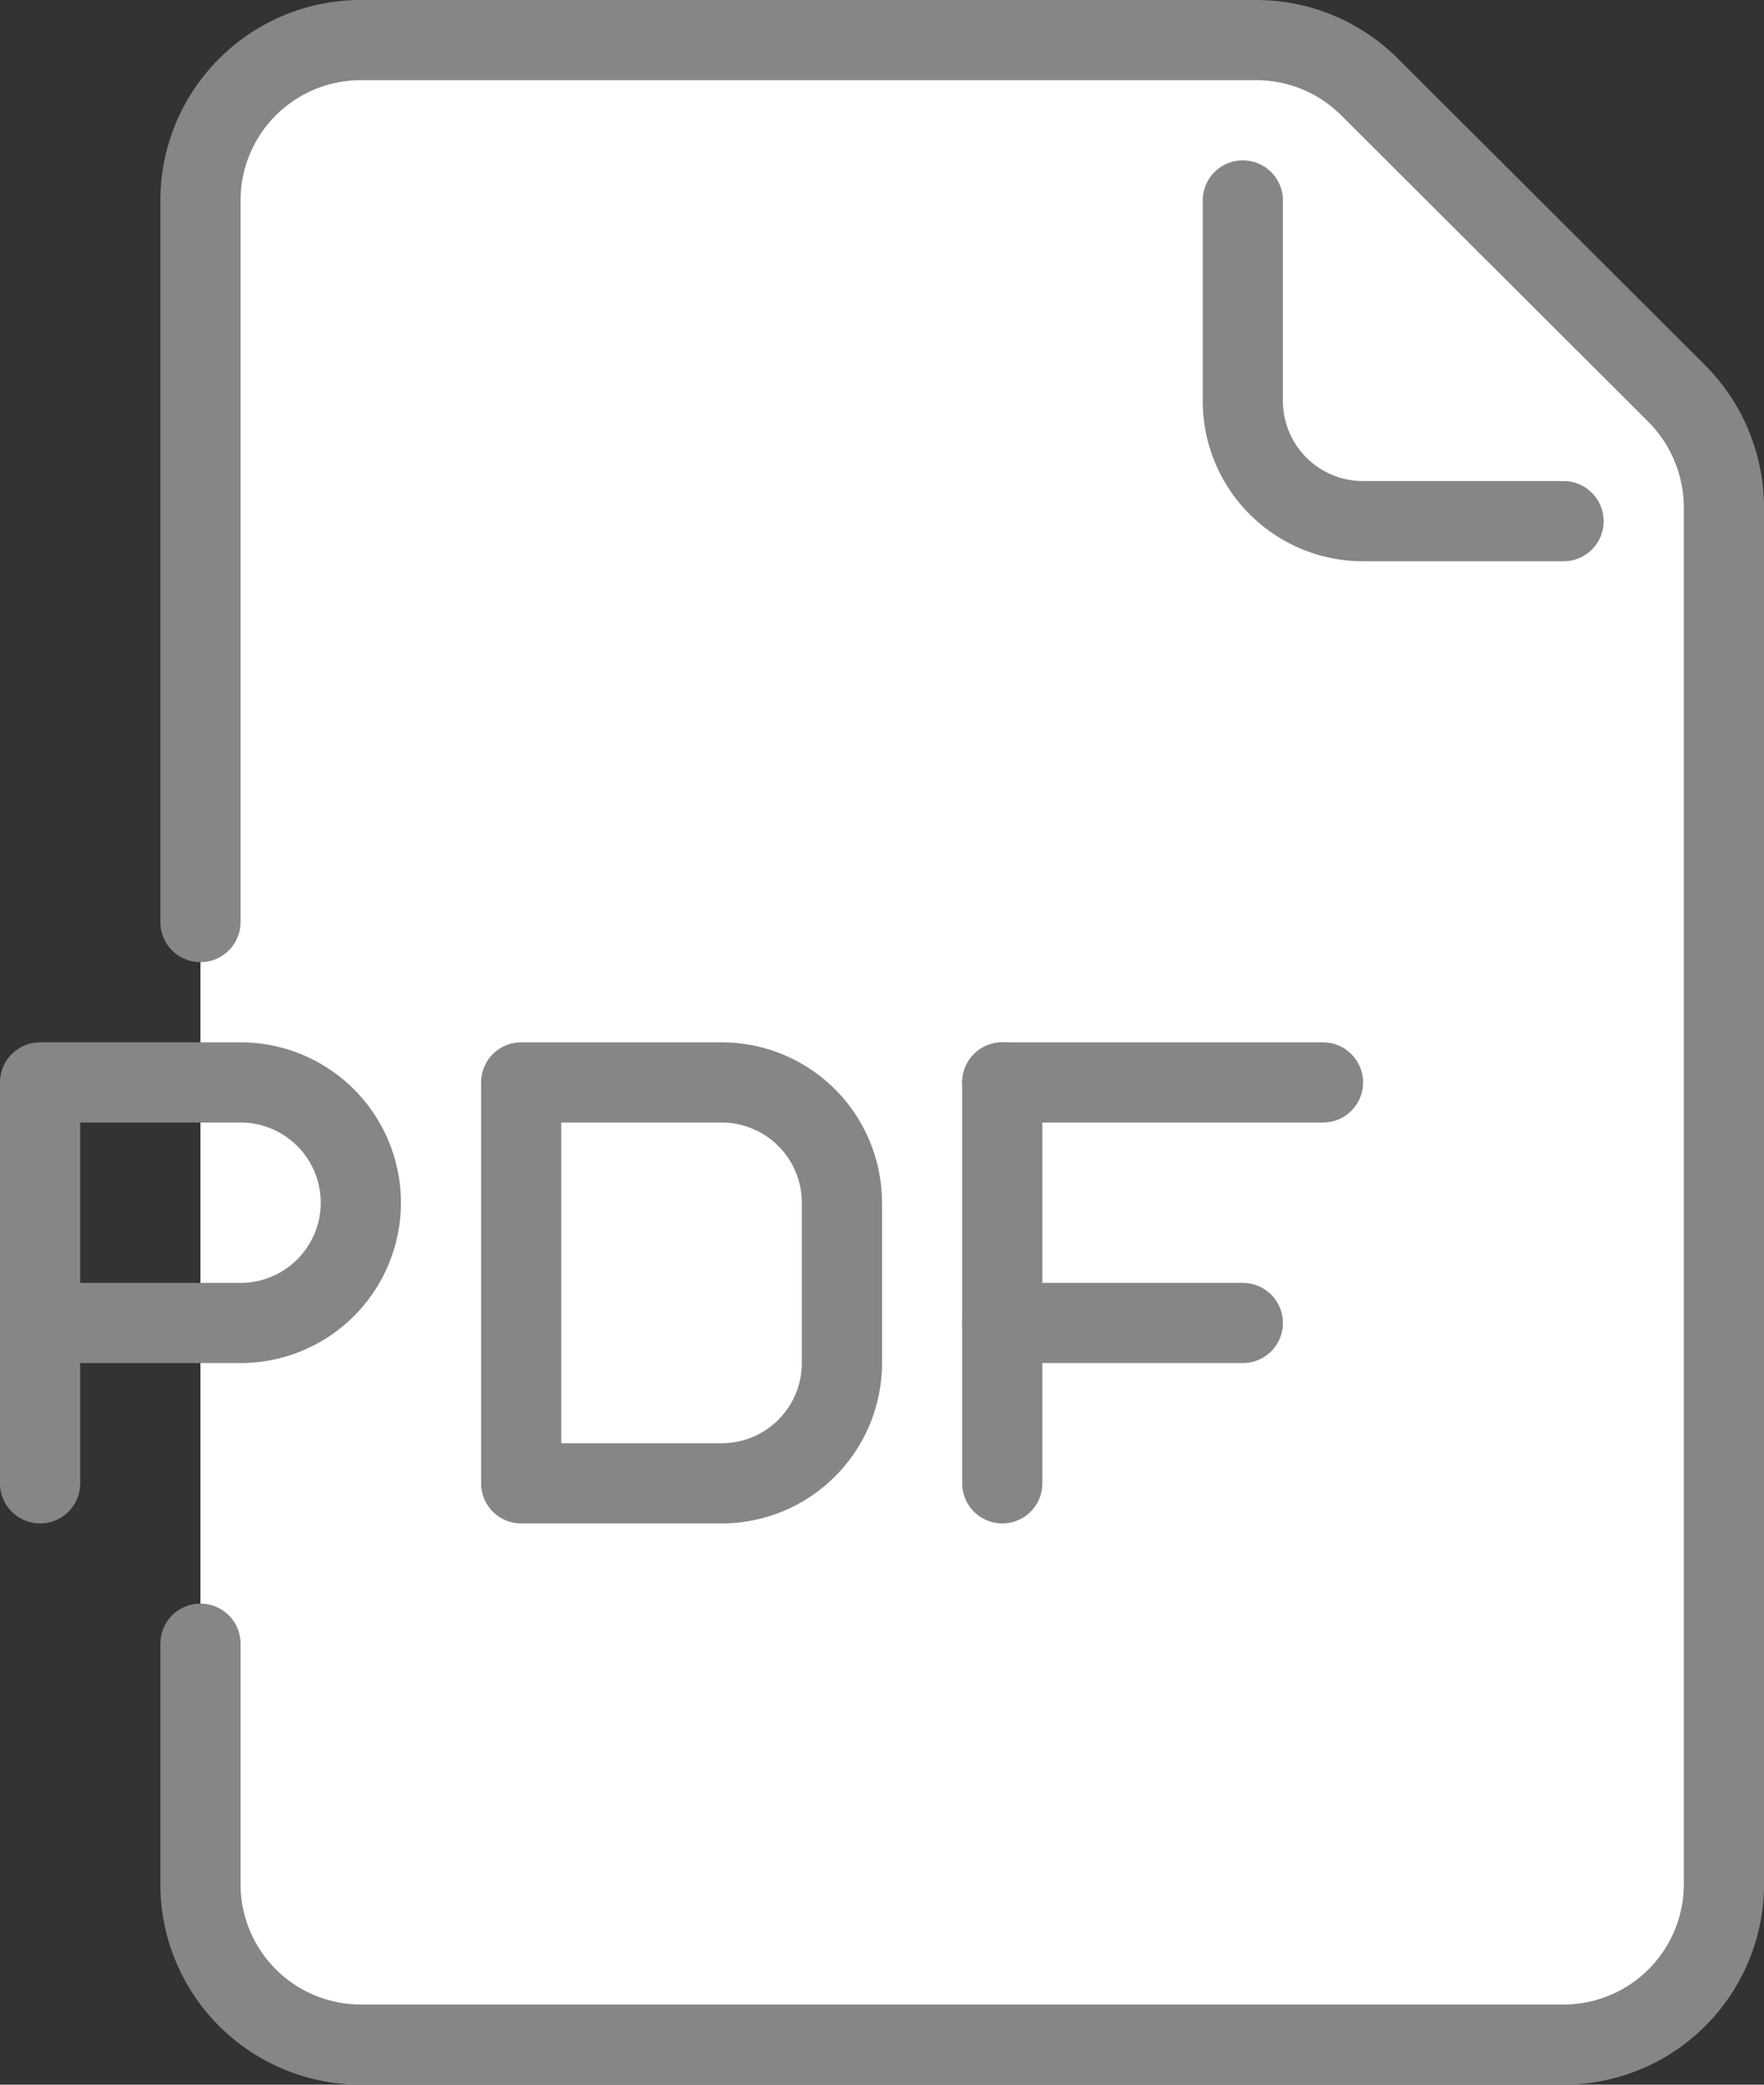
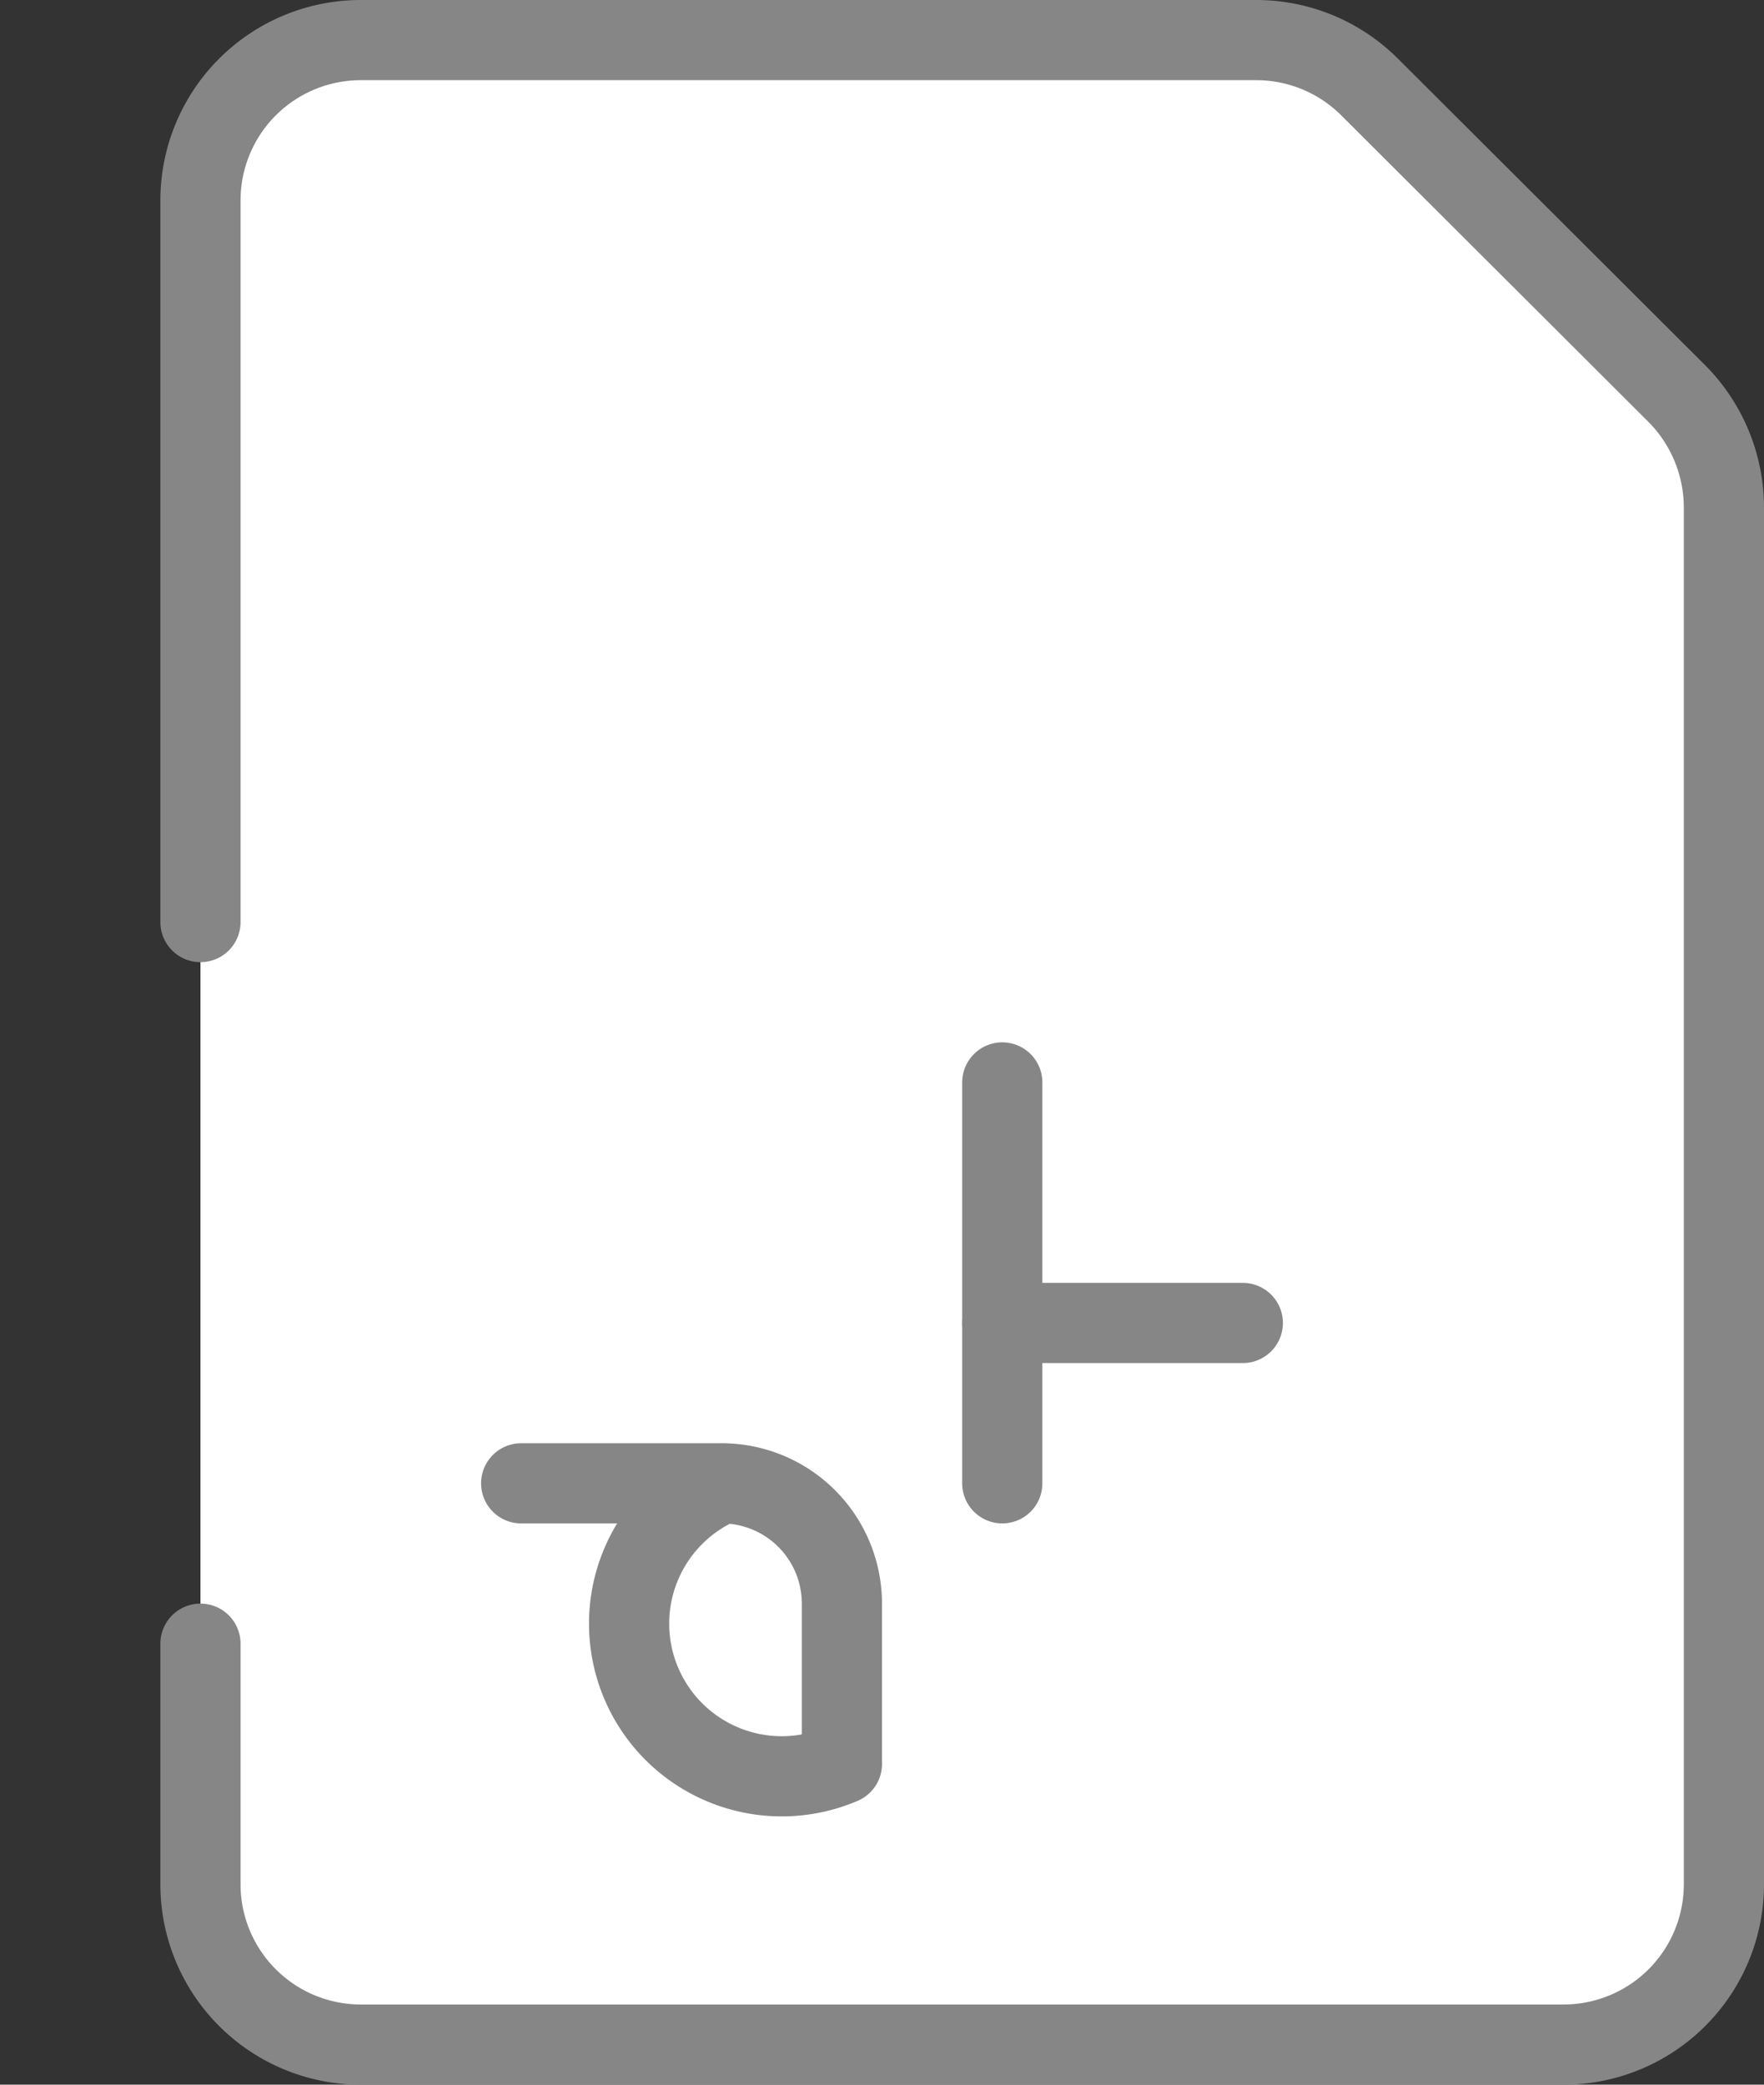
<svg xmlns="http://www.w3.org/2000/svg" viewBox="0 0 55 65">
  <rect x="0" y="0" width="55" height="65" fill="#333333" stroke="none" />
  <defs>
    <style>.cls-1{fill:#fff;}.cls-1,.cls-2{stroke:#868686;stroke-linecap:round;stroke-linejoin:round;stroke-width:2.5px;}.cls-2{fill:none;}</style>
  </defs>
  <title>icon_pdf_backgroundFill (2)</title>
  <g id="Layer_2" data-name="Layer 2">
    <g id="Layer_1-2" data-name="Layer 1">
      <g id="icon_pdf_backgroundFill">
        <path class="cls-1" d="M6.25,51.25v7.5a5,5,0,0,0,5,5h37.5a5,5,0,0,0,5-5V15.82a5.05,5.05,0,0,0-1.46-3.54L42.71,2.72a5,5,0,0,0-3.53-1.47H11.25a5,5,0,0,0-5,5v22.5" />
-         <line class="cls-1" x1="31.25" y1="33.75" x2="41.25" y2="33.75" />
        <line class="cls-1" x1="31.25" y1="41.25" x2="38.75" y2="41.25" />
        <line class="cls-1" x1="31.25" y1="46.25" x2="31.25" y2="33.75" />
-         <path class="cls-1" d="M22.5,46.25H16.25V33.75H22.5a3.75,3.75,0,0,1,3.75,3.75v5A3.75,3.75,0,0,1,22.5,46.25Z" />
-         <path class="cls-1" d="M38.75,6.25V12.5a3.75,3.75,0,0,0,3.75,3.75h6.25" />
-         <path class="cls-2" d="M1.25,46.25V33.75H7.5a3.75,3.75,0,0,1,0,7.5H1.25" />
+         <path class="cls-1" d="M22.5,46.25H16.25H22.5a3.75,3.75,0,0,1,3.75,3.75v5A3.75,3.75,0,0,1,22.5,46.25Z" />
      </g>
    </g>
  </g>
</svg>